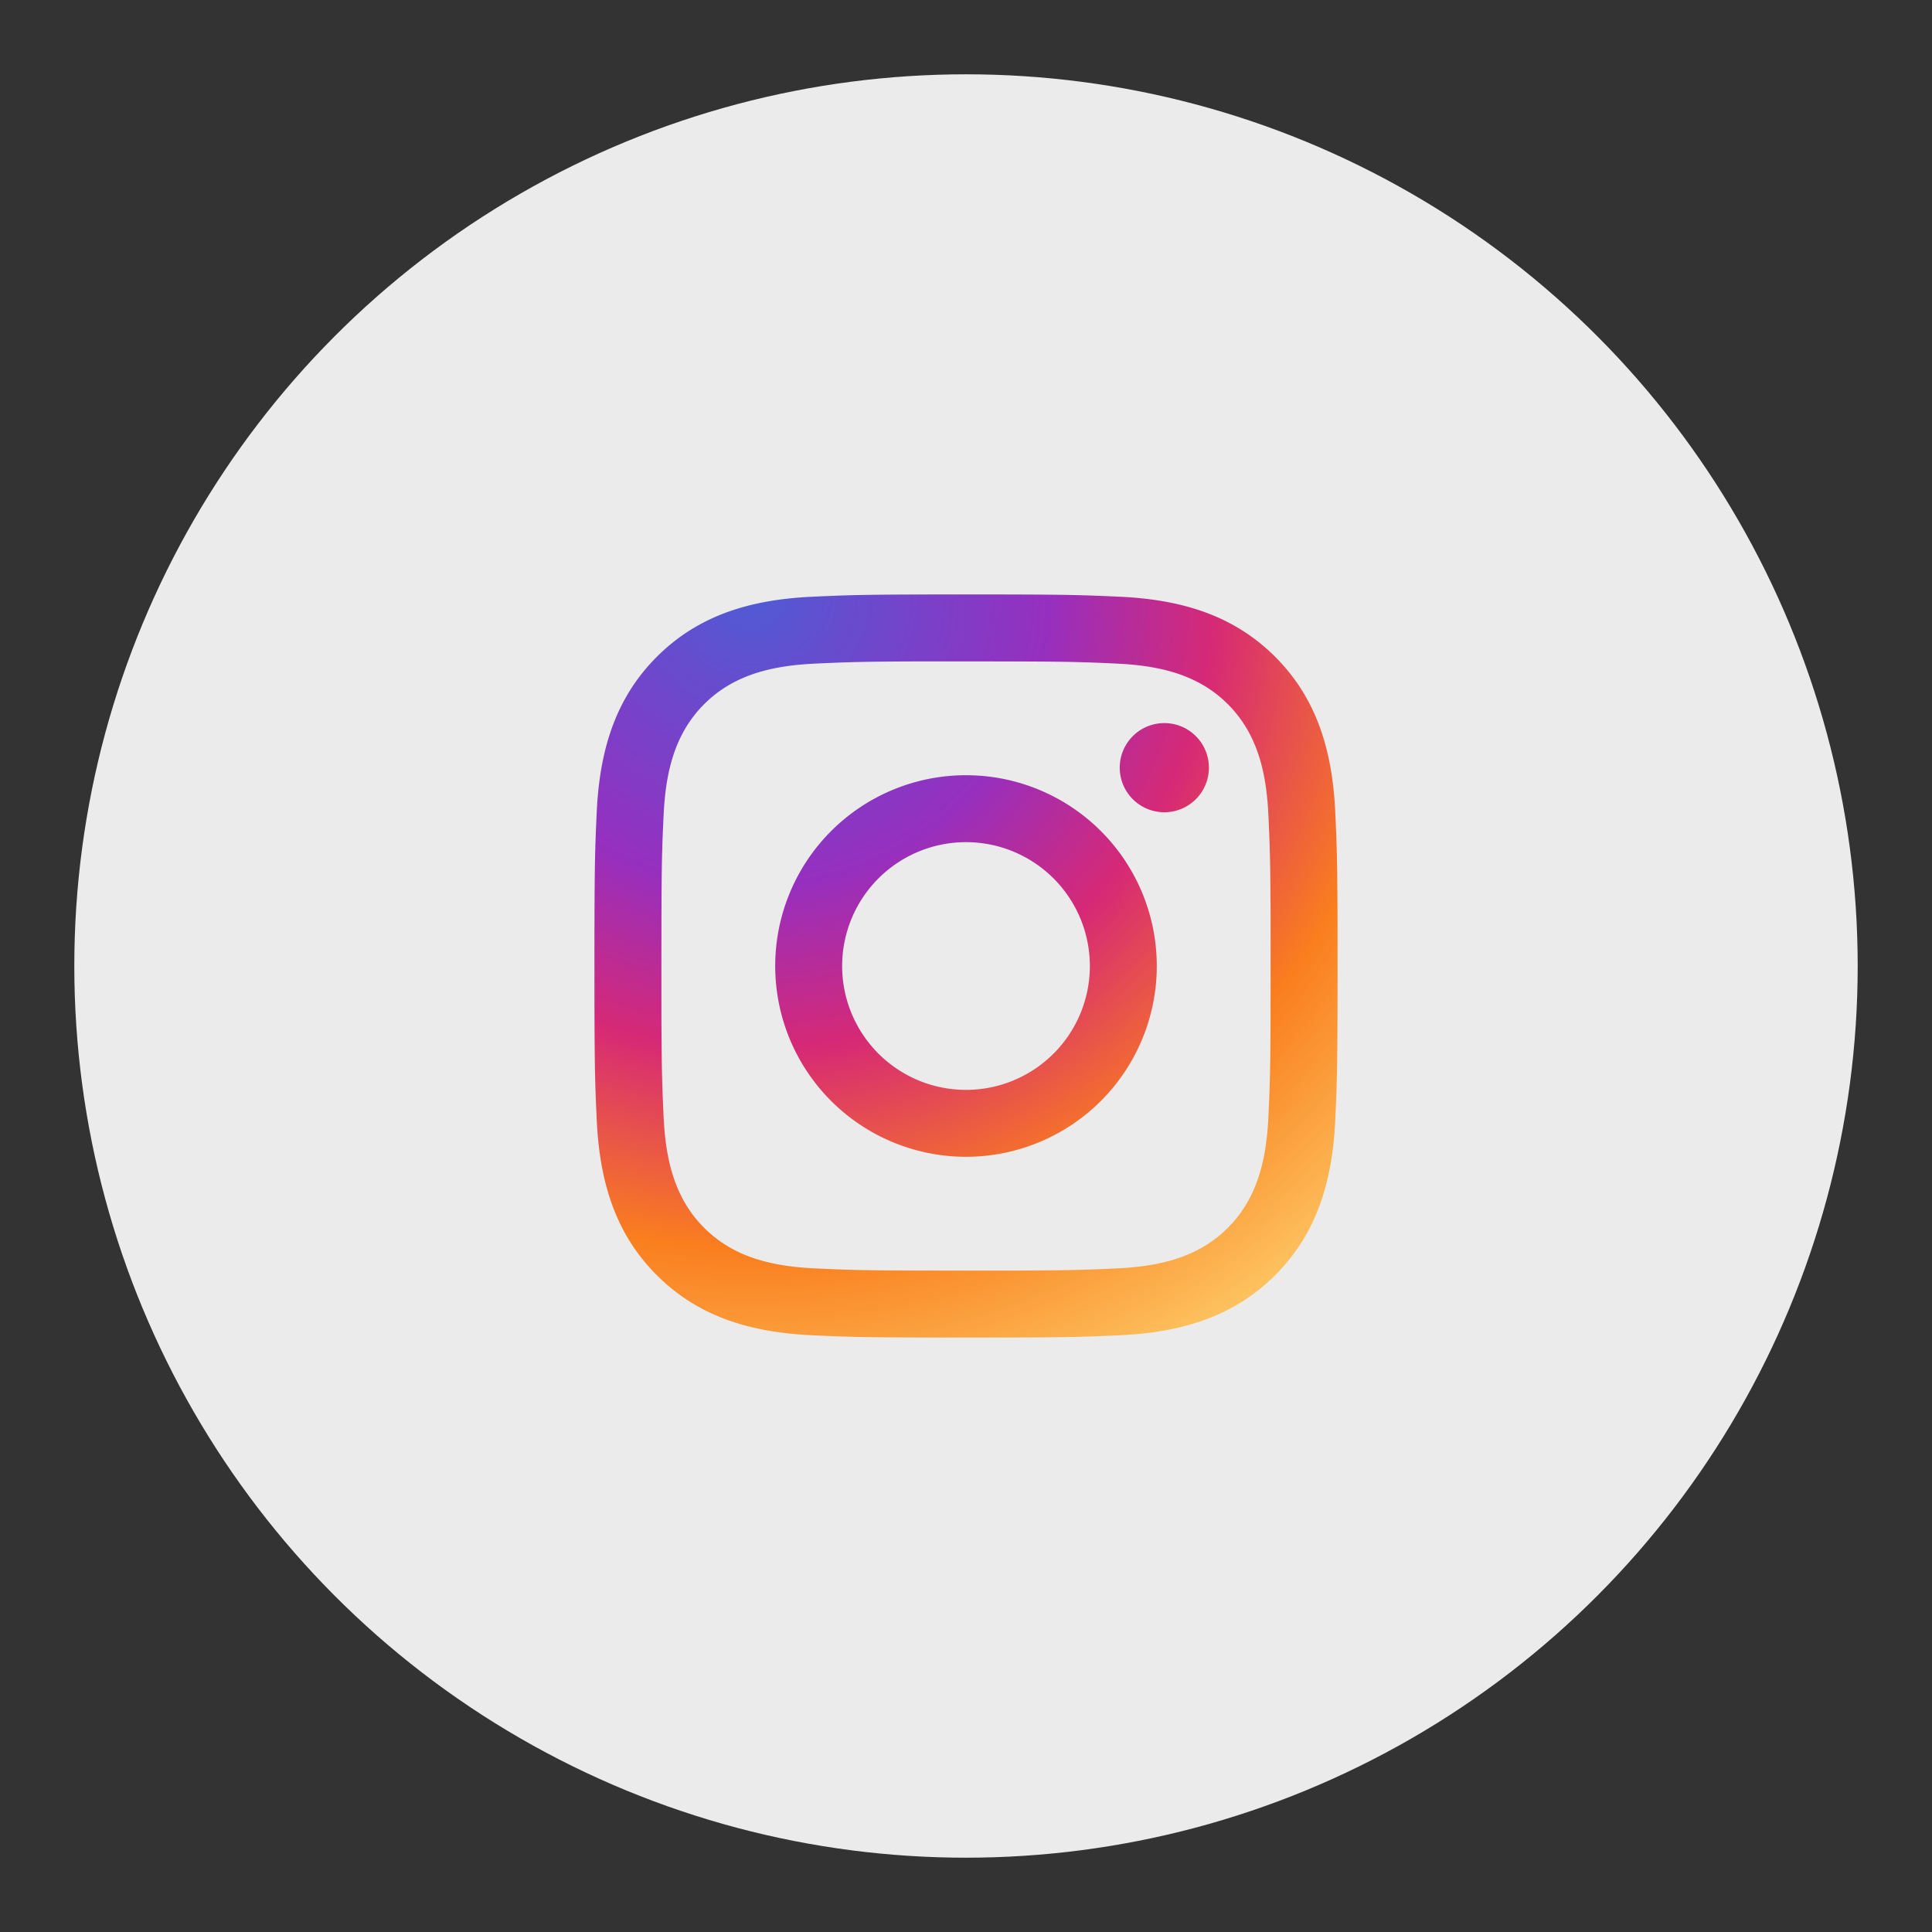
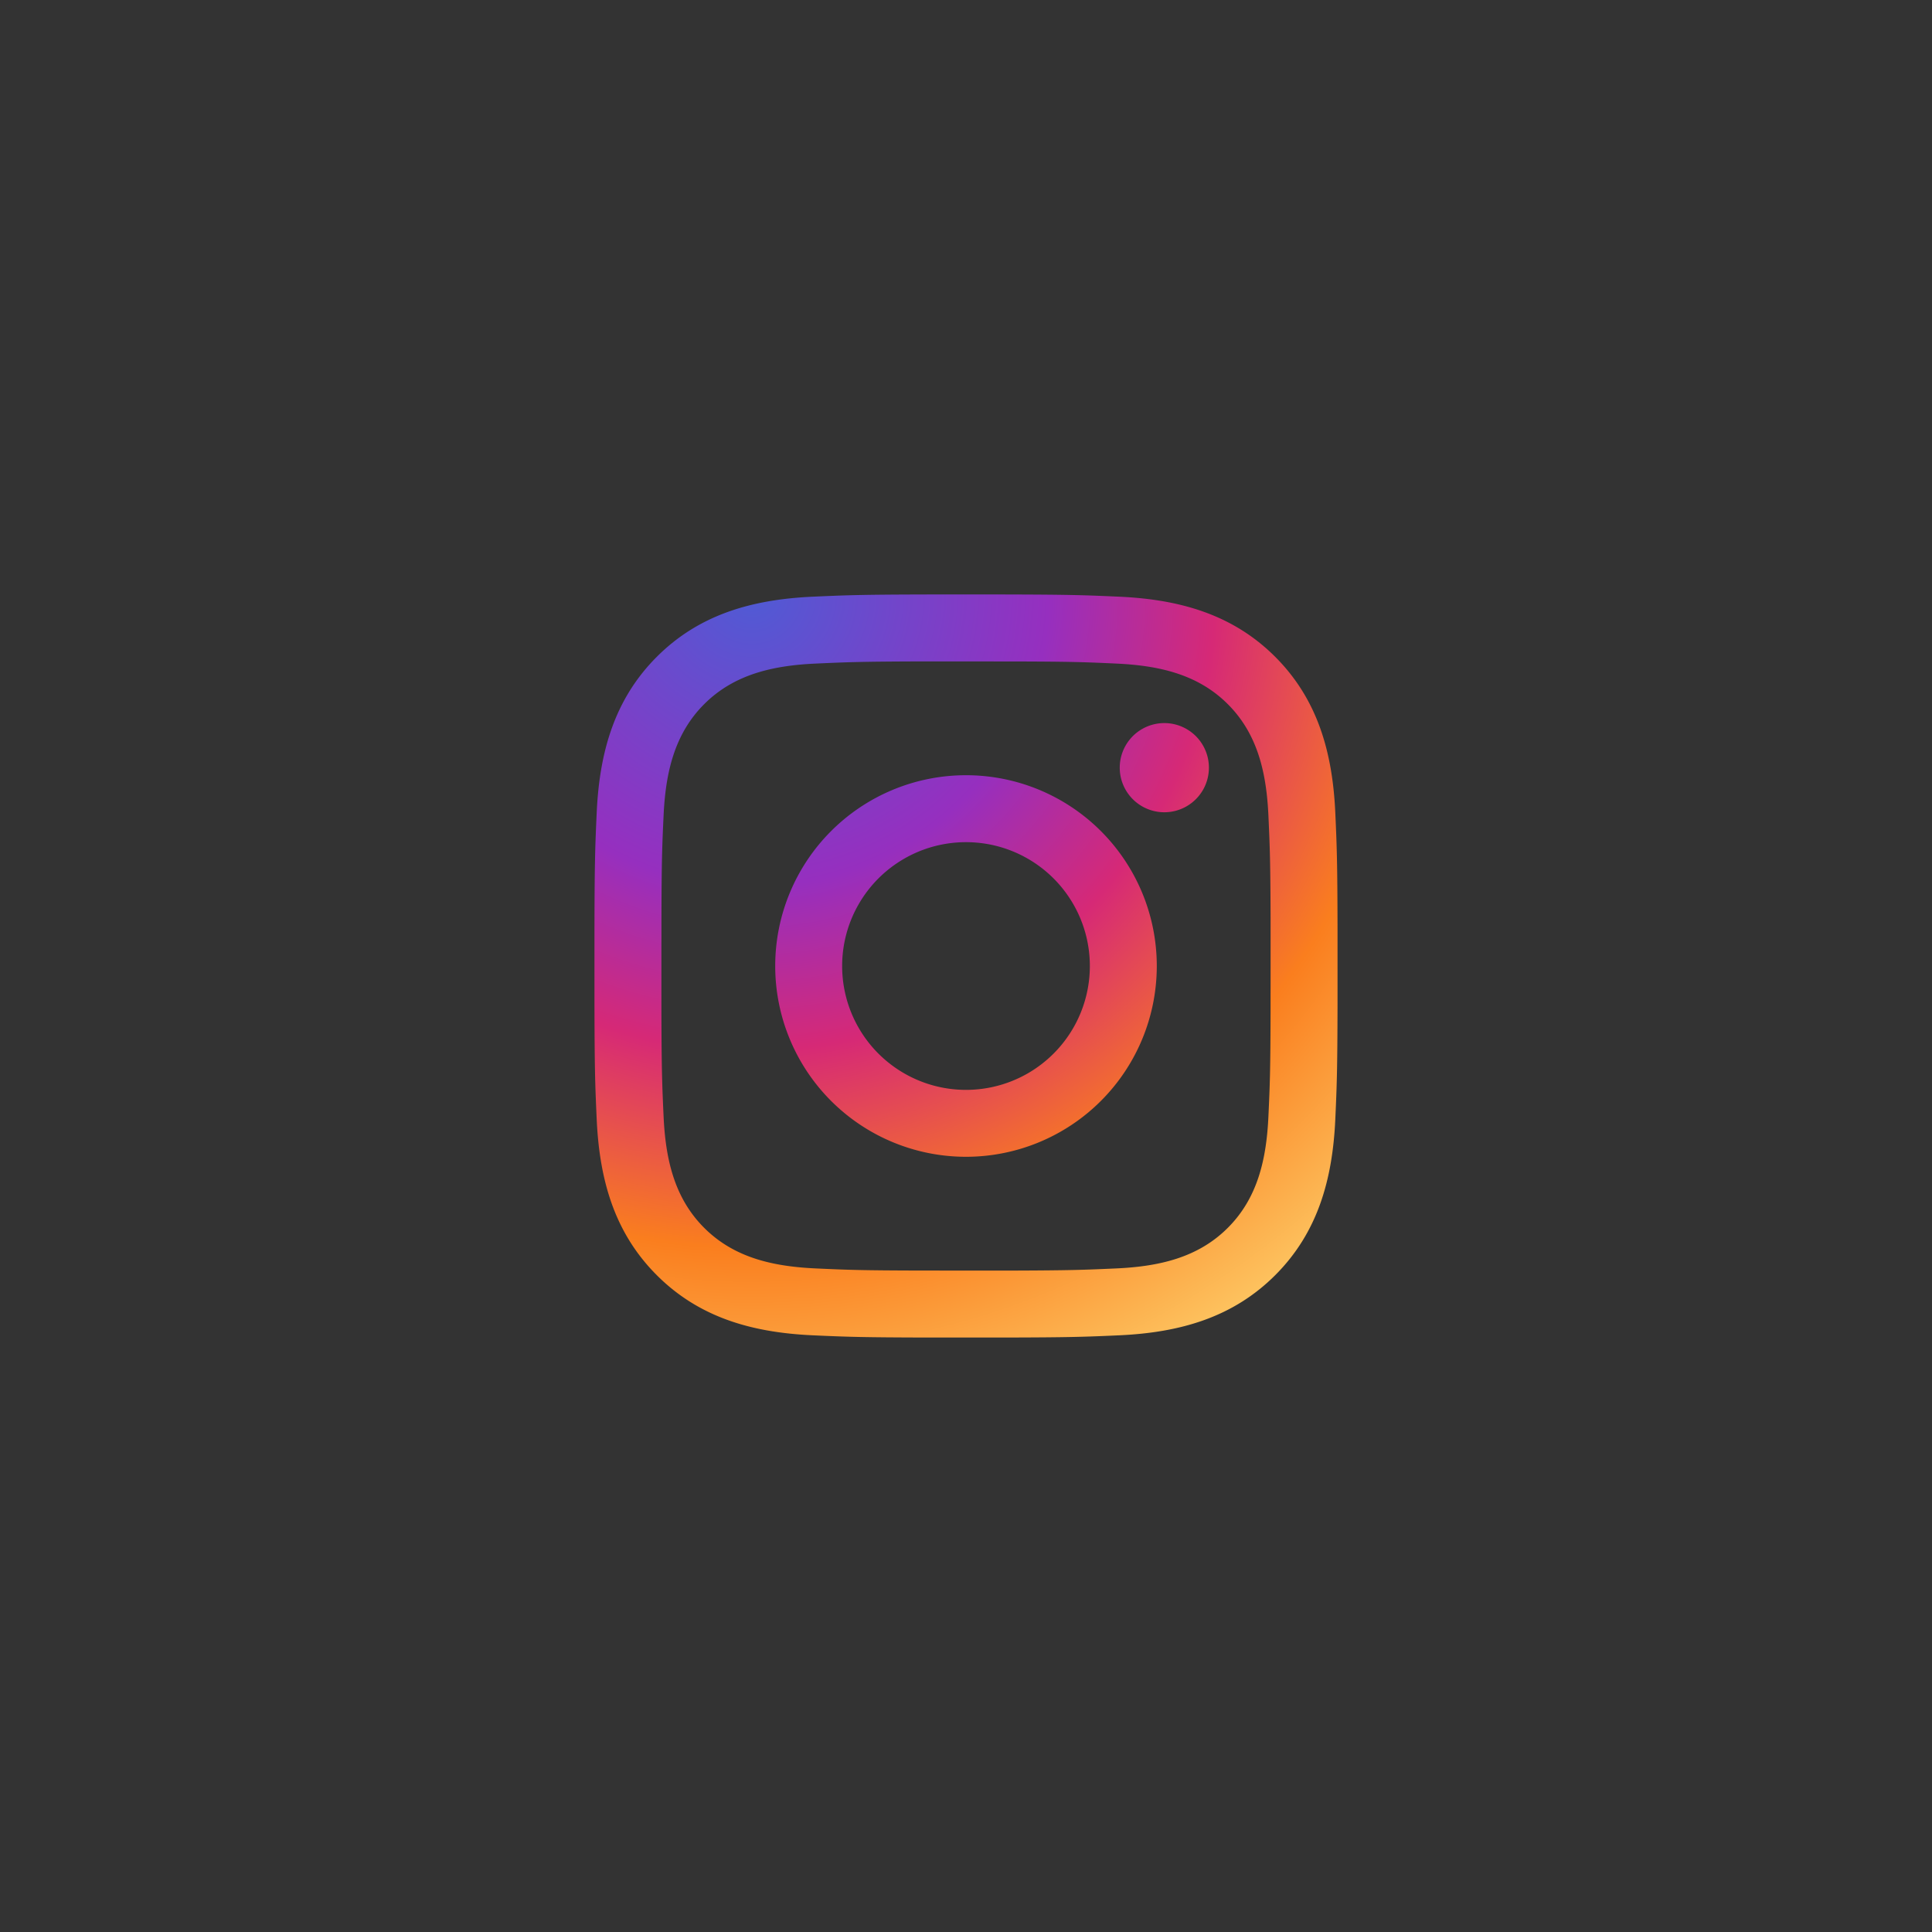
<svg xmlns="http://www.w3.org/2000/svg" width="52" height="52" viewBox="0 0 52 52">
  <rect x="0" y="0" width="52" height="52" fill="#333333" stroke="none" />
  <defs>
    <radialGradient cx="22.278%" cy="0%" fx="22.278%" fy="0%" r="124.749%" id="xt56pbw66a">
      <stop stop-color="#4F5BD5" offset="0%" />
      <stop stop-color="#962FBF" offset="31.496%" />
      <stop stop-color="#D62976" offset="49.111%" />
      <stop stop-color="#FA7E1E" offset="70.38%" />
      <stop stop-color="#FEDA75" offset="100%" />
    </radialGradient>
  </defs>
  <g fill="none" fill-rule="evenodd">
-     <circle fill="#FFF" opacity=".9" cx="26" cy="26" r="24" />
    <path d="M27.028 16c1.8.004 2.181.019 3.095.06 1.625.074 3.053.473 4.199 1.618 1.145 1.146 1.544 2.574 1.618 4.199.041.914.056 1.295.06 3.095v2.056c-.004 1.8-.019 2.181-.06 3.095-.074 1.625-.472 3.053-1.618 4.199-1.146 1.145-2.574 1.544-4.199 1.618-.914.041-1.295.056-3.095.06h-2.056c-1.8-.004-2.181-.019-3.095-.06-1.625-.074-3.053-.472-4.199-1.618-1.146-1.146-1.544-2.574-1.618-4.199-.041-.914-.056-1.295-.06-3.095v-2.056c.004-1.8.019-2.181.06-3.095.074-1.625.473-3.053 1.618-4.199 1.146-1.146 2.574-1.544 4.199-1.618.914-.041 1.295-.056 3.095-.06zm-.472 1.802h-1.817c-1.552.005-1.92.019-2.78.058-1.138.052-2.194.28-3.006 1.093-.813.812-1.041 1.868-1.093 3.006-.04.86-.053 1.228-.057 2.78v.454l-.001.251v1.817c.005 1.552.019 1.92.058 2.78.052 1.138.28 2.194 1.093 3.006.812.813 1.868 1.041 3.006 1.093.86.04 1.228.053 2.78.057h.454l.251.001h1.817c1.552-.005 1.92-.019 2.78-.058 1.138-.052 2.194-.28 3.006-1.093.813-.812 1.041-1.868 1.093-3.006.04-.86.053-1.228.057-2.78v-.454l.001-.251v-1.817c-.005-1.552-.019-1.92-.058-2.78-.052-1.138-.28-2.194-1.093-3.006-.812-.813-1.868-1.041-3.006-1.093-.86-.04-1.228-.053-2.78-.057h-.454l-.251-.001zM26 20.865a5.135 5.135 0 1 1 0 10.27 5.135 5.135 0 0 1 0-10.27zm0 1.802a3.333 3.333 0 1 0 0 6.667 3.333 3.333 0 0 0 0-6.667zm5.338-3.205a1.2 1.2 0 1 1 0 2.4 1.2 1.2 0 0 1 0-2.4z" fill="url(#xt56pbw66a)" fill-rule="nonzero" />
  </g>
</svg>